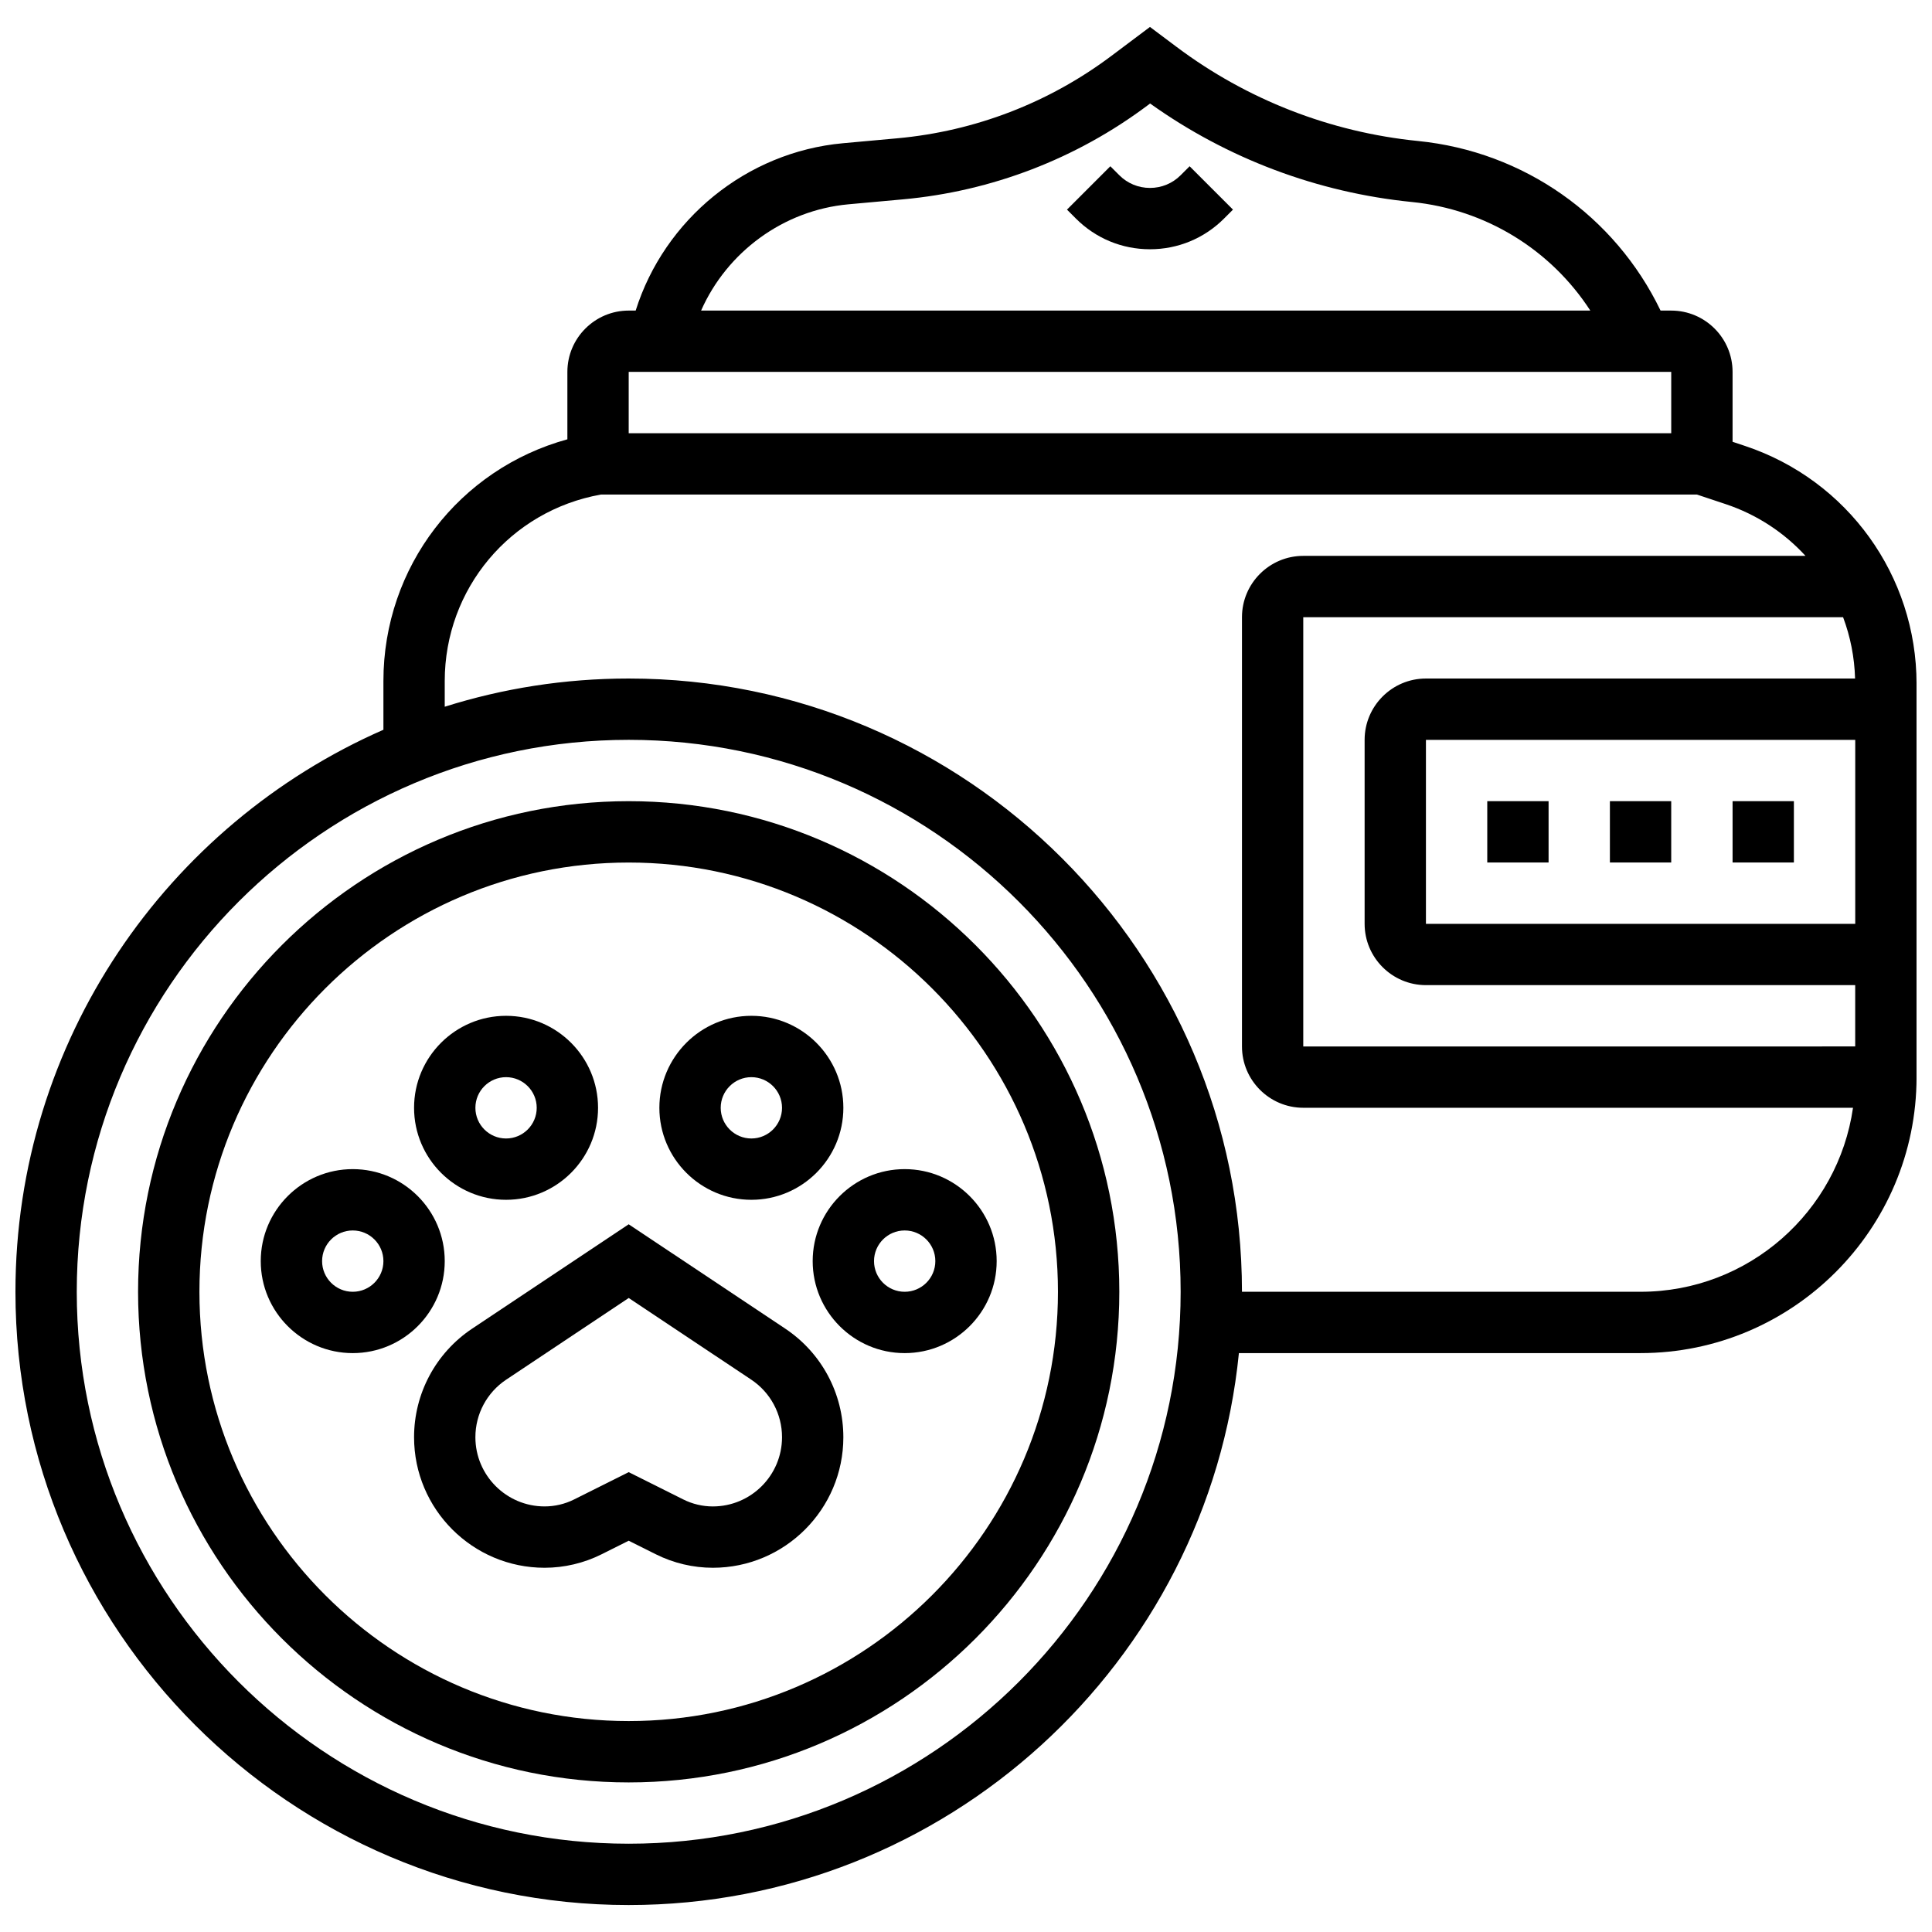
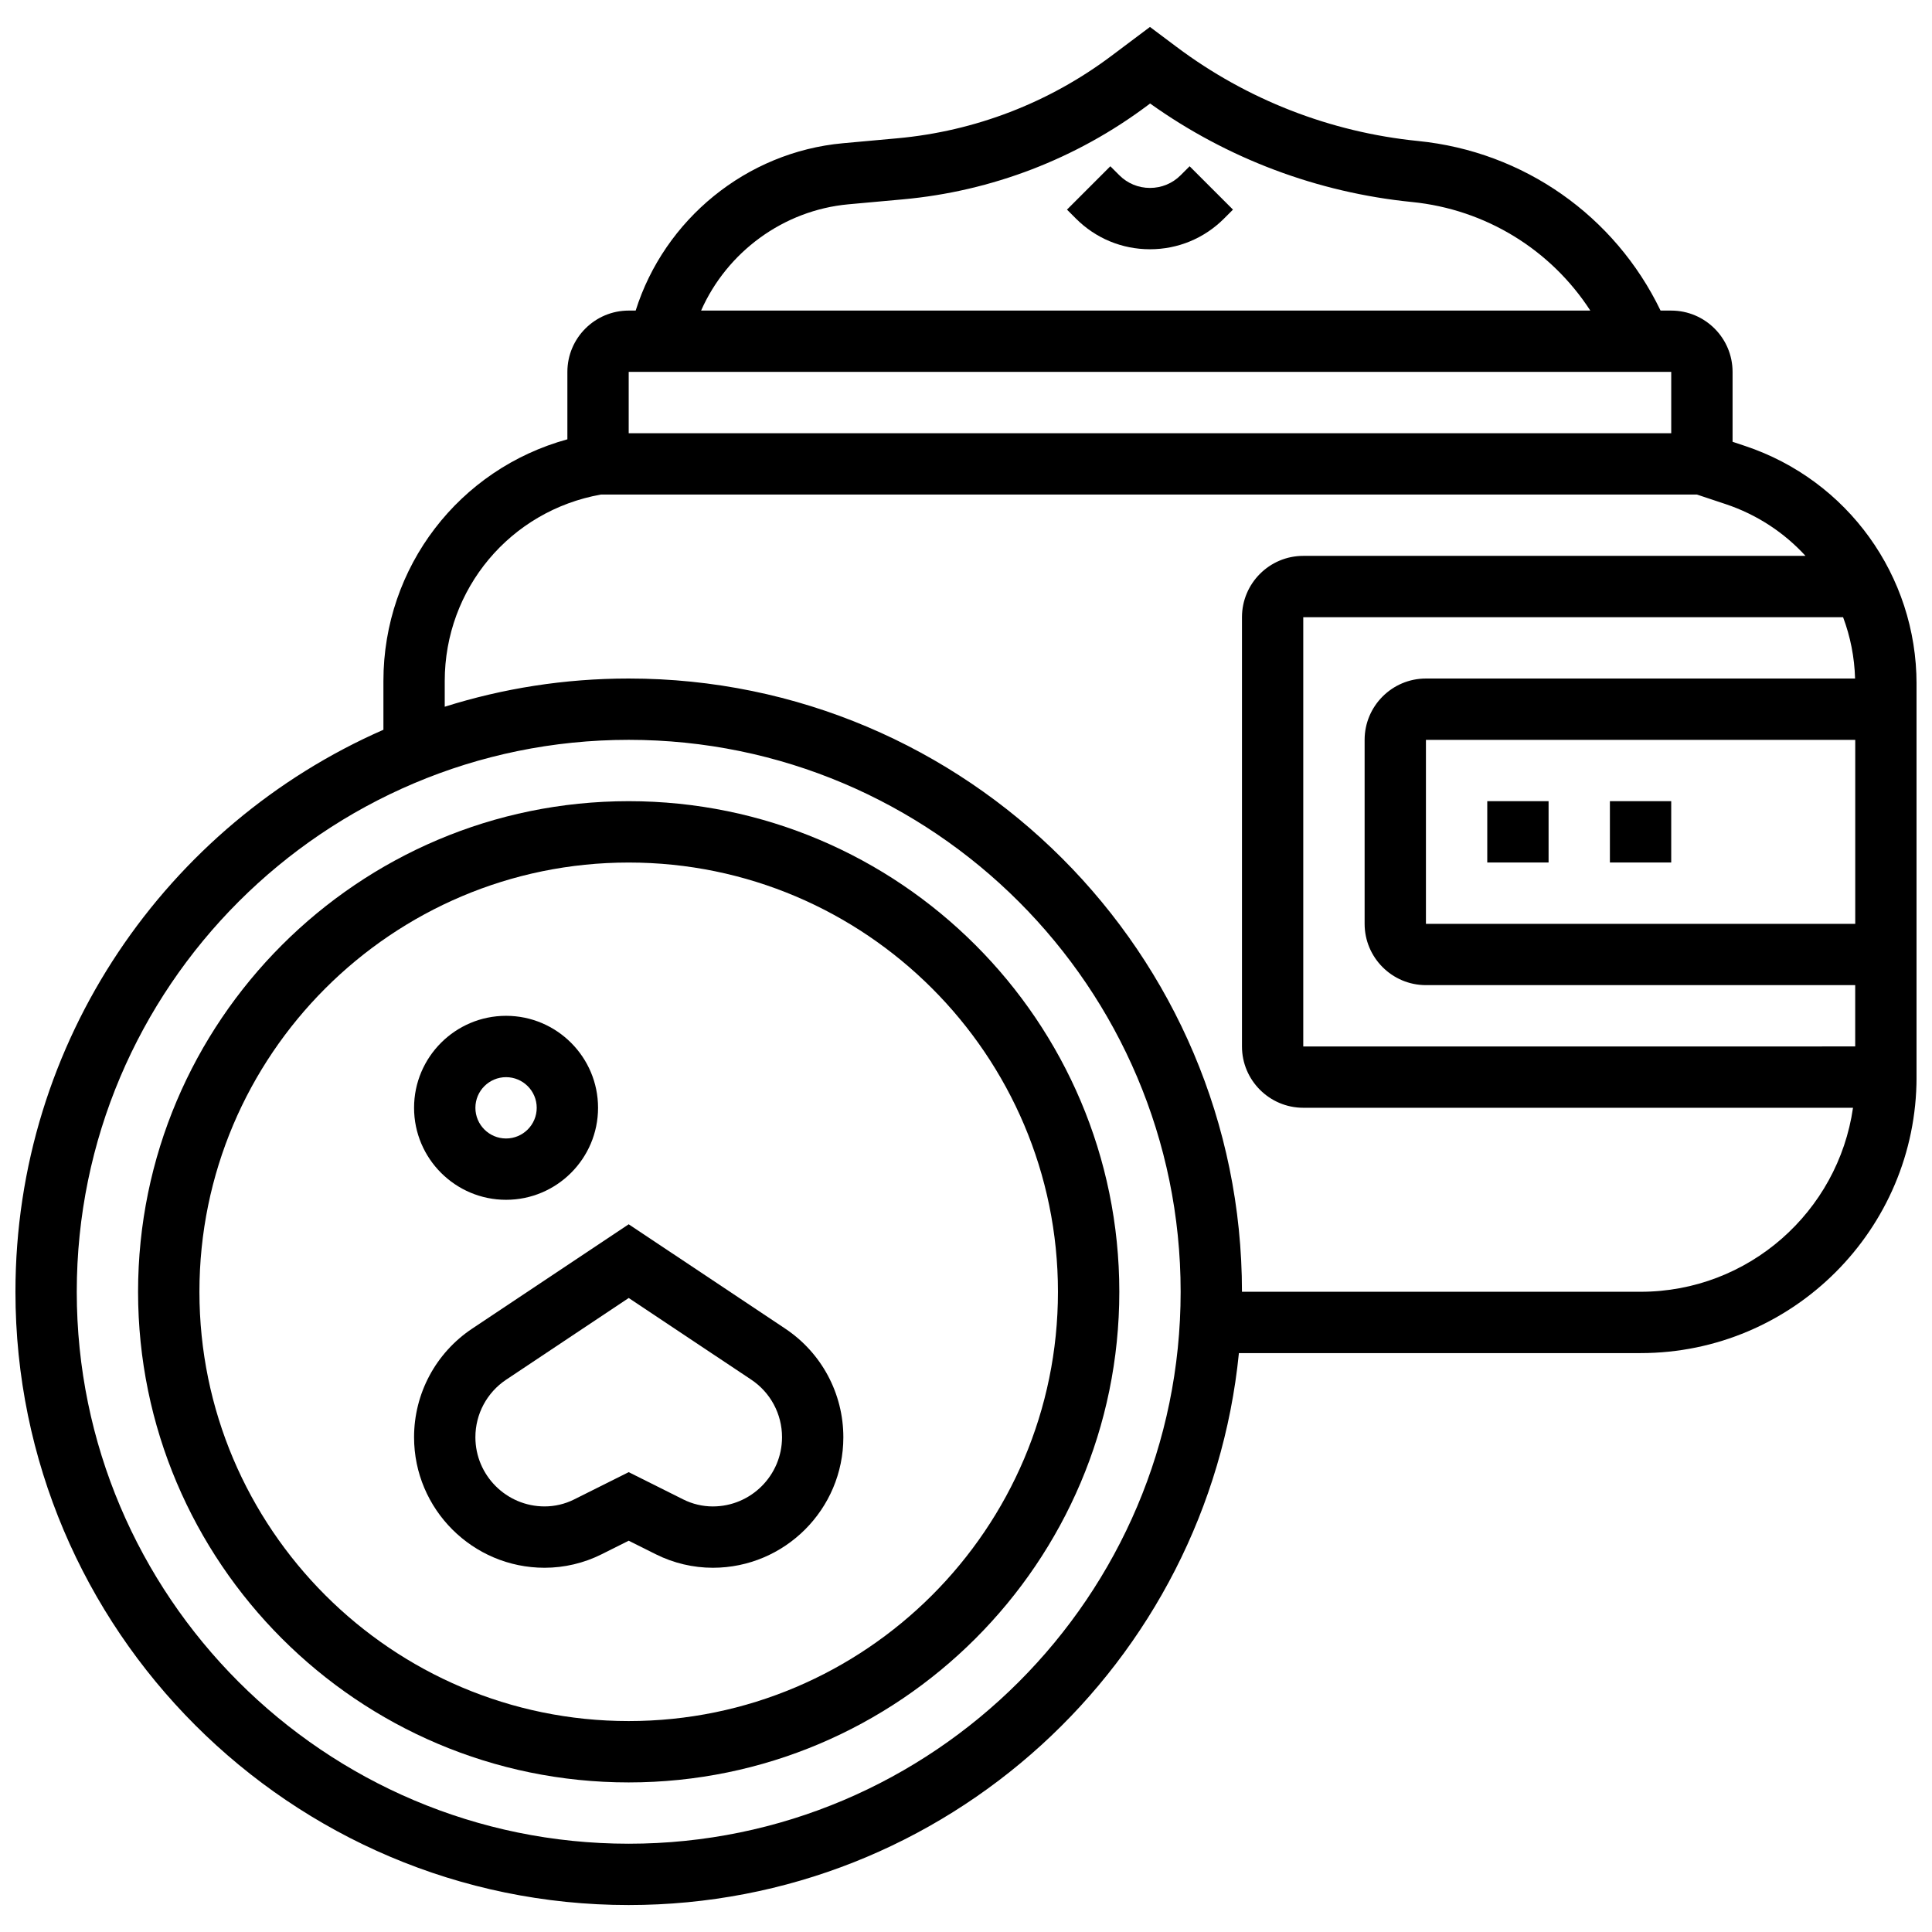
<svg xmlns="http://www.w3.org/2000/svg" width="800px" height="800px" version="1.1" viewBox="144 144 512 512">
  <defs>
    <clipPath id="a">
      <path d="m148.09 151h503.81v498h-503.81z" />
    </clipPath>
  </defs>
  <path d="m352.09 496.1-41.48-27.652-41.477 27.652c-9.645 6.43-15.402 17.188-15.402 28.781 0 19.074 15.516 34.594 34.594 34.594 5.207 0 10.418-1.23 15.074-3.559l7.215-3.609 7.219 3.609c4.656 2.328 9.867 3.559 15.074 3.559 19.074 0 34.59-15.516 34.59-34.594-0.004-11.594-5.762-22.352-15.406-28.781zm-19.188 47.121c-2.695 0-5.394-0.637-7.805-1.844l-14.484-7.242-14.484 7.242c-2.41 1.207-5.109 1.84-7.805 1.84-10.113 0-18.34-8.227-18.34-18.34 0-6.144 3.055-11.852 8.168-15.258l32.465-21.641 32.465 21.641c5.113 3.41 8.164 9.113 8.164 15.258-0.004 10.117-8.23 18.344-18.344 18.344z" />
  <path d="m278.11 461.96c13.441 0 24.379-10.934 24.379-24.379 0-13.441-10.938-24.379-24.379-24.379s-24.379 10.934-24.379 24.379 10.938 24.379 24.379 24.379zm0-32.5c4.481 0 8.125 3.644 8.125 8.125s-3.644 8.125-8.125 8.125-8.125-3.644-8.125-8.125c-0.004-4.481 3.644-8.125 8.125-8.125z" />
-   <path d="m261.86 478.21c0-13.441-10.938-24.379-24.379-24.379-13.441 0-24.379 10.934-24.379 24.379 0 13.441 10.938 24.379 24.379 24.379 13.445 0 24.379-10.938 24.379-24.379zm-24.375 8.125c-4.481 0-8.125-3.644-8.125-8.125 0-4.481 3.644-8.125 8.125-8.125s8.125 3.644 8.125 8.125c0 4.481-3.644 8.125-8.125 8.125z" />
-   <path d="m343.12 461.96c13.441 0 24.379-10.934 24.379-24.379 0-13.441-10.938-24.379-24.379-24.379-13.441 0-24.379 10.934-24.379 24.379s10.938 24.379 24.379 24.379zm0-32.5c4.481 0 8.125 3.644 8.125 8.125s-3.644 8.125-8.125 8.125c-4.481 0-8.125-3.644-8.125-8.125-0.004-4.481 3.644-8.125 8.125-8.125z" />
-   <path d="m359.37 478.21c0 13.441 10.938 24.379 24.379 24.379s24.379-10.934 24.379-24.379c0-13.441-10.938-24.379-24.379-24.379s-24.379 10.938-24.379 24.379zm32.504 0c0 4.481-3.644 8.125-8.125 8.125-4.481 0-8.125-3.644-8.125-8.125 0-4.481 3.644-8.125 8.125-8.125 4.481 0 8.125 3.644 8.125 8.125z" />
  <path d="m310.61 356.32c-71.691 0-130.02 58.324-130.02 130.02 0 71.691 58.324 130.02 130.02 130.02 71.691 0 130.02-58.324 130.02-130.02 0-71.691-58.324-130.02-130.02-130.02zm0 243.78c-62.73 0-113.76-51.035-113.76-113.76 0-62.73 51.035-113.76 113.76-113.76 62.73 0 113.76 51.035 113.76 113.76 0 62.727-51.031 113.76-113.76 113.76z" />
  <g clip-path="url(#a)">
    <path d="m606.45 262.18-3.301-1.102v-18.52c0-8.961-7.293-16.25-16.25-16.25h-2.832c-12.098-25.102-36.258-42.141-64.281-44.945-23.199-2.32-45.324-10.941-63.973-24.93l-7.059-5.293-10.301 7.727c-16.508 12.379-36.094 19.91-56.645 21.781l-14.414 1.309c-25.598 2.328-47.32 20.191-54.934 44.348h-1.848c-8.961 0-16.25 7.293-16.25 16.25v17.867c-28.625 7.859-48.754 33.777-48.754 64.062v12.91c-57.348 25.137-97.516 82.434-97.516 148.94 0 89.613 72.906 162.52 162.52 162.52 84.129 0 153.53-64.258 161.71-146.27h106.45c40.324 0 73.133-32.809 73.133-73.133v-104.21c0-28.656-18.266-54-45.453-63.062zm-84.562 61.637c-8.961 0-16.25 7.293-16.25 16.25v48.754c0 8.961 7.293 16.25 16.25 16.25h113.76v16.25l-146.27 0.008v-113.76h143.06c1.918 5.109 3.016 10.586 3.176 16.25zm113.77 16.254v48.754h-113.77v-48.754zm-266.79-141.93 14.414-1.309c23.555-2.141 46.004-10.773 64.922-24.965l0.586-0.438c20.438 14.594 44.352 23.602 69.379 26.102 19.602 1.961 36.828 12.66 47.281 28.773l-235.65-0.004c6.848-15.484 21.77-26.586 39.07-28.16zm-58.254 44.414h276.28v16.25h-276.28zm0 390.05c-80.652 0-146.27-65.613-146.27-146.27s65.613-146.27 146.27-146.27c80.652 0 146.27 65.613 146.27 146.27 0 80.648-65.613 146.27-146.27 146.27zm268.16-146.27h-105.64c0-89.613-72.906-162.52-162.52-162.52-16.98 0-33.359 2.621-48.754 7.477v-6.801c0-24.453 17.371-45.141 41.383-49.43h290.46l7.609 2.535c8.316 2.773 15.527 7.562 21.164 13.715h-133.09c-8.961 0-16.25 7.293-16.25 16.25v113.76c0 8.961 7.293 16.25 16.25 16.25h145.68c-3.953 27.535-27.684 48.762-56.289 48.762z" />
  </g>
  <path d="m570.64 356.32h16.25v16.25h-16.25z" />
-   <path d="m603.15 356.32h16.25v16.25h-16.25z" />
  <path d="m538.14 356.32h16.25v16.25h-16.25z" />
  <path d="m456.88 190.44c-2.172 2.172-5.055 3.363-8.125 3.363-3.07 0-5.957-1.195-8.125-3.363l-2.379-2.379-11.492 11.492 2.379 2.379c5.238 5.238 12.207 8.125 19.617 8.125s14.379-2.887 19.617-8.125l2.379-2.379-11.492-11.492z" />
</svg>